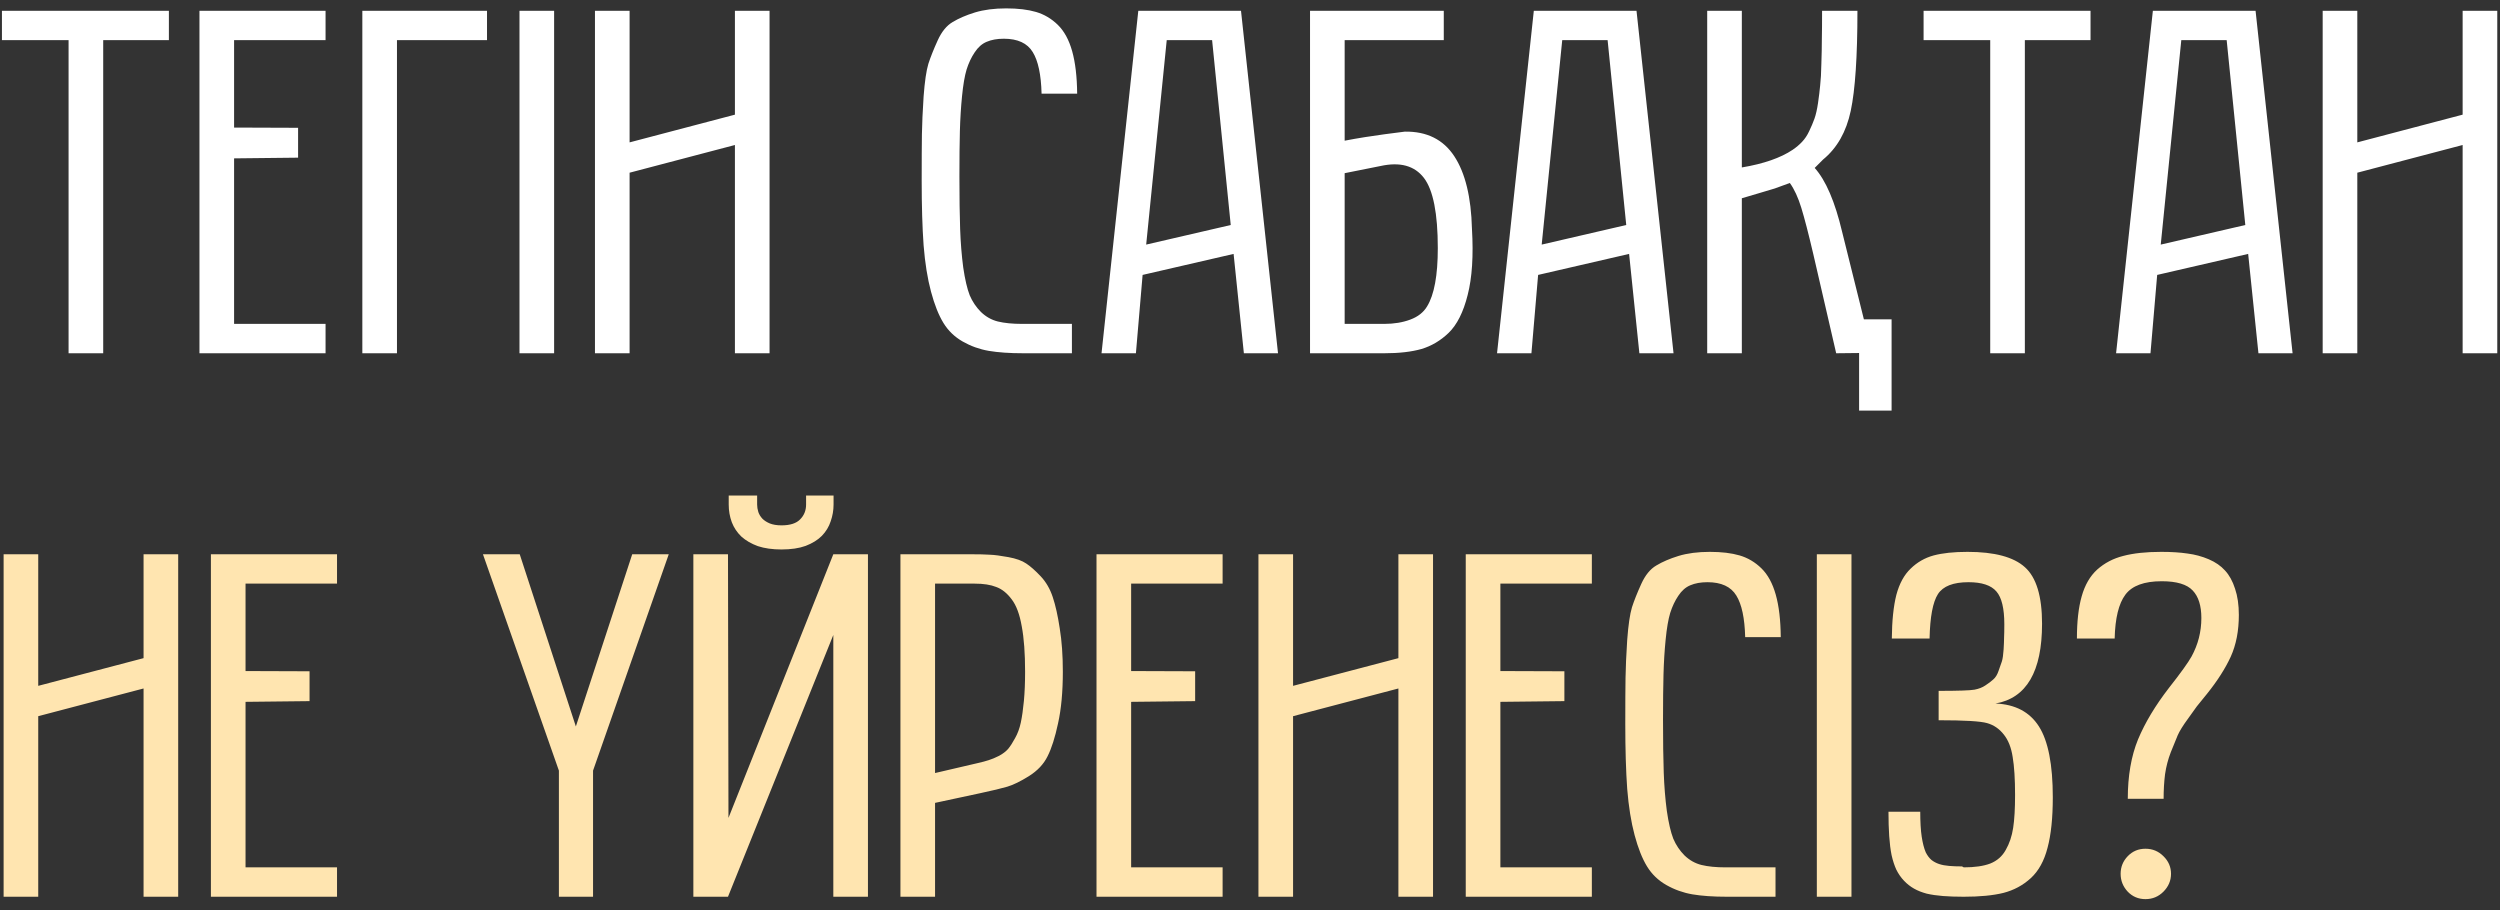
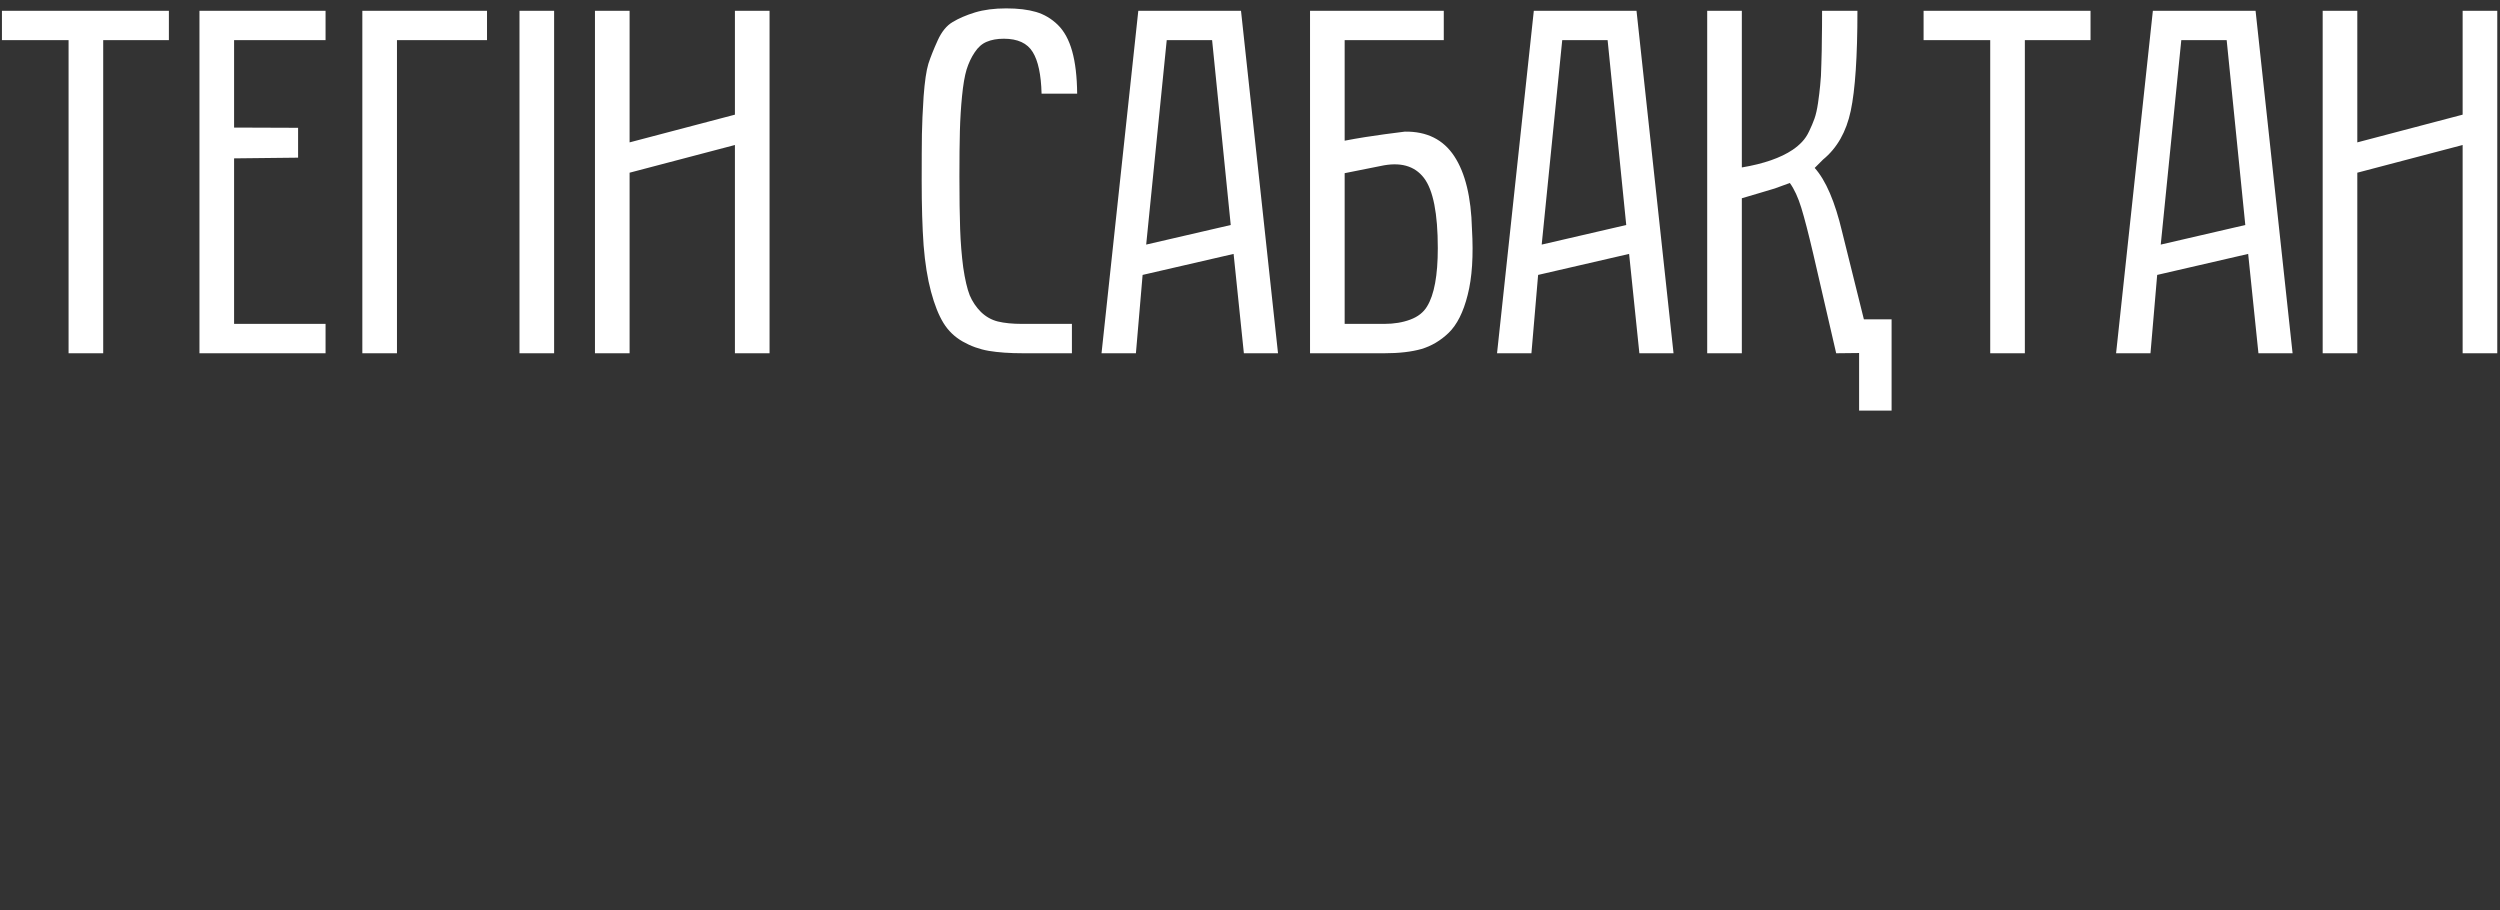
<svg xmlns="http://www.w3.org/2000/svg" width="184" height="67" viewBox="0 0 184 67" fill="none">
  <rect x="0" y="0" width="184" height="67" fill="#333333" stroke="none" />
  <path d="M0.143 2.955V0.793H12.43V2.955H7.596V26H5.047V2.955H0.143ZM14.68 26V0.793H23.961V2.955H17.229V9.389L21.939 9.406V11.604L17.229 11.656V23.838H23.961V26H14.68ZM26.668 26V0.793H35.844V2.955H29.217V26H26.668ZM38.234 26V0.793H40.783V26H38.234ZM43.789 26V0.793H46.338V10.479L54.09 8.439V0.793H56.639V26H54.09V10.672L46.338 12.711V26H43.789ZM67.836 13.291C67.836 11.756 67.842 10.619 67.853 9.881C67.865 9.131 67.906 8.205 67.977 7.104C68.059 6.002 68.176 5.199 68.328 4.695C68.492 4.191 68.721 3.617 69.014 2.973C69.307 2.328 69.676 1.877 70.121 1.619C70.566 1.35 71.111 1.115 71.756 0.916C72.412 0.717 73.18 0.617 74.059 0.617C74.926 0.617 75.658 0.705 76.256 0.881C76.853 1.057 77.387 1.373 77.856 1.83C78.324 2.287 78.676 2.932 78.91 3.764C79.144 4.596 79.268 5.639 79.279 6.893H76.66C76.625 5.498 76.408 4.479 76.01 3.834C75.611 3.178 74.902 2.85 73.883 2.85C73.391 2.85 72.969 2.926 72.617 3.078C72.277 3.219 71.984 3.477 71.738 3.852C71.492 4.215 71.293 4.637 71.141 5.117C71 5.586 70.889 6.236 70.807 7.068C70.725 7.889 70.672 8.744 70.648 9.635C70.625 10.514 70.613 11.627 70.613 12.975C70.613 14.557 70.631 15.852 70.666 16.859C70.701 17.855 70.777 18.799 70.894 19.689C71.023 20.568 71.182 21.248 71.369 21.729C71.568 22.197 71.844 22.607 72.195 22.959C72.559 23.311 72.975 23.545 73.443 23.662C73.924 23.779 74.516 23.838 75.219 23.838H78.893V26H75.324C74.316 26 73.467 25.941 72.775 25.824C72.096 25.707 71.457 25.479 70.859 25.139C70.262 24.799 69.787 24.342 69.436 23.768C69.084 23.193 68.779 22.426 68.522 21.465C68.264 20.504 68.082 19.367 67.977 18.055C67.883 16.742 67.836 15.154 67.836 13.291ZM81.072 26L83.779 0.793H91.338L94.062 26H91.549L90.793 18.688L84.096 20.234L83.603 26H81.072ZM84.359 18.002L90.582 16.561L89.211 2.955H85.871L84.359 18.002ZM98.967 2.955V10.355C99.447 10.262 99.945 10.174 100.461 10.092C100.988 10.01 101.469 9.939 101.902 9.881C102.406 9.811 102.904 9.746 103.396 9.688C105.014 9.664 106.227 10.268 107.035 11.498C107.844 12.729 108.277 14.51 108.336 16.842C108.453 18.811 108.348 20.434 108.02 21.711C107.703 22.977 107.234 23.908 106.613 24.506C106.027 25.068 105.365 25.461 104.627 25.684C103.889 25.895 102.975 26 101.885 26H96.418V0.793H106.262V2.955H98.967ZM98.967 23.838H101.885C102.6 23.838 103.238 23.732 103.801 23.521C104.363 23.311 104.773 22.988 105.031 22.555C105.559 21.699 105.822 20.27 105.822 18.266C105.822 15.711 105.482 13.988 104.803 13.098C104.111 12.195 103.045 11.902 101.604 12.219L98.967 12.746V23.838ZM110.182 26L112.889 0.793H120.447L123.172 26H120.658L119.902 18.688L113.205 20.234L112.713 26H110.182ZM113.469 18.002L119.691 16.561L118.32 2.955H114.98L113.469 18.002ZM135.143 26L133.455 18.688C133.104 17.188 132.811 16.057 132.576 15.295C132.342 14.533 132.061 13.924 131.732 13.467C131.299 13.631 130.93 13.766 130.625 13.871C130.32 13.965 129.928 14.082 129.447 14.223C128.967 14.363 128.551 14.486 128.199 14.592V26H125.65V0.793H128.199V12.324C129.805 12.055 131.053 11.621 131.943 11.023C132.201 10.848 132.43 10.654 132.629 10.443C132.84 10.221 133.016 9.957 133.156 9.652C133.309 9.336 133.438 9.031 133.543 8.738C133.648 8.445 133.736 8.059 133.807 7.578C133.877 7.098 133.93 6.664 133.965 6.277C134.012 5.879 134.041 5.346 134.053 4.678C134.076 3.998 134.088 3.4 134.088 2.885C134.1 2.369 134.105 1.672 134.105 0.793H136.707C136.707 4.156 136.543 6.611 136.215 8.158C135.887 9.705 135.207 10.9 134.176 11.744L133.561 12.359C134.381 13.273 135.055 14.844 135.582 17.07L137.182 23.504H139.221V30.219H136.83V25.982L135.143 26ZM141.576 2.955V0.793H153.863V2.955H149.029V26H146.48V2.955H141.576ZM155.744 26L158.451 0.793H166.01L168.734 26H166.221L165.465 18.688L158.768 20.234L158.275 26H155.744ZM159.031 18.002L165.254 16.561L163.883 2.955H160.543L159.031 18.002ZM170.949 26V0.793H173.498V10.479L181.25 8.439V0.793H183.799V26H181.25V10.672L173.498 12.711V26H170.949Z" fill="white" />
-   <path d="M0.266 66V40.793H2.814V50.478L10.566 48.44V40.793H13.115V66H10.566V50.672L2.814 52.711V66H0.266ZM15.523 66V40.793H24.805V42.955H18.072V49.389L22.783 49.406V51.603L18.072 51.656V63.838H24.805V66H15.523ZM35.545 40.793H38.252L42.383 53.467L46.531 40.793H49.221L43.648 56.719V66H41.135V56.719L35.545 40.793ZM53.615 60.199L61.332 40.793H63.881V66H61.332V46.734L53.58 66H51.031V40.793H53.58L53.615 60.199ZM57.518 38.666C58.15 38.666 58.607 38.52 58.889 38.227C59.182 37.934 59.328 37.57 59.328 37.137V36.469H61.35V37.137C61.35 37.559 61.279 37.969 61.139 38.367C61.01 38.766 60.793 39.123 60.488 39.44C60.184 39.744 59.785 39.99 59.293 40.178C58.812 40.353 58.221 40.441 57.518 40.441C56.85 40.441 56.27 40.359 55.777 40.195C55.297 40.02 54.893 39.785 54.565 39.492C54.248 39.188 54.014 38.836 53.861 38.438C53.709 38.027 53.633 37.594 53.633 37.137V36.469H55.725V37.137C55.725 37.312 55.754 37.494 55.812 37.682C55.871 37.857 55.971 38.022 56.111 38.174C56.252 38.315 56.434 38.432 56.656 38.525C56.891 38.619 57.178 38.666 57.518 38.666ZM66.272 66V40.793H71.387C72.043 40.793 72.535 40.805 72.863 40.828C73.191 40.84 73.643 40.898 74.217 41.004C74.791 41.109 75.231 41.268 75.535 41.478C75.84 41.678 76.191 41.988 76.59 42.41C76.988 42.832 77.287 43.348 77.486 43.957C77.686 44.555 77.856 45.316 77.996 46.242C78.148 47.168 78.225 48.234 78.225 49.441C78.225 50.918 78.107 52.184 77.873 53.238C77.65 54.281 77.393 55.09 77.1 55.664C76.818 56.238 76.361 56.725 75.728 57.123C75.107 57.51 74.58 57.768 74.147 57.897C73.713 58.025 73.057 58.184 72.178 58.371L68.82 59.092V66H66.272ZM68.82 56.895L71.914 56.174C72.277 56.092 72.564 56.016 72.775 55.945C72.998 55.875 73.25 55.77 73.531 55.629C73.812 55.477 74.035 55.307 74.199 55.119C74.363 54.92 74.533 54.656 74.709 54.328C74.897 54 75.037 53.619 75.131 53.185C75.225 52.74 75.301 52.207 75.359 51.586C75.418 50.953 75.447 50.238 75.447 49.441C75.447 48.082 75.365 46.969 75.201 46.102C75.049 45.223 74.803 44.56 74.463 44.115C74.123 43.658 73.742 43.353 73.32 43.201C72.91 43.037 72.383 42.955 71.738 42.955H68.82V56.895ZM80.703 66V40.793H89.984V42.955H83.252V49.389L87.963 49.406V51.603L83.252 51.656V63.838H89.984V66H80.703ZM92.621 66V40.793H95.17V50.478L102.922 48.44V40.793H105.471V66H102.922V50.672L95.17 52.711V66H92.621ZM107.879 66V40.793H117.16V42.955H110.428V49.389L115.139 49.406V51.603L110.428 51.656V63.838H117.16V66H107.879ZM119.621 53.291C119.621 51.756 119.627 50.619 119.639 49.881C119.65 49.131 119.691 48.205 119.762 47.103C119.844 46.002 119.961 45.199 120.113 44.695C120.277 44.191 120.506 43.617 120.799 42.973C121.092 42.328 121.461 41.877 121.906 41.619C122.352 41.35 122.896 41.115 123.541 40.916C124.197 40.717 124.965 40.617 125.844 40.617C126.711 40.617 127.443 40.705 128.041 40.881C128.639 41.057 129.172 41.373 129.641 41.83C130.109 42.287 130.461 42.932 130.695 43.764C130.93 44.596 131.053 45.639 131.064 46.893H128.445C128.41 45.498 128.193 44.478 127.795 43.834C127.396 43.178 126.688 42.85 125.668 42.85C125.176 42.85 124.754 42.926 124.402 43.078C124.062 43.219 123.77 43.477 123.523 43.852C123.277 44.215 123.078 44.637 122.926 45.117C122.785 45.586 122.674 46.236 122.592 47.068C122.51 47.889 122.457 48.744 122.434 49.635C122.41 50.514 122.398 51.627 122.398 52.975C122.398 54.557 122.416 55.852 122.451 56.859C122.486 57.855 122.562 58.799 122.68 59.69C122.809 60.568 122.967 61.248 123.154 61.728C123.354 62.197 123.629 62.607 123.98 62.959C124.344 63.31 124.76 63.545 125.229 63.662C125.709 63.779 126.301 63.838 127.004 63.838H130.678V66H127.109C126.102 66 125.252 65.941 124.561 65.824C123.881 65.707 123.242 65.478 122.645 65.139C122.047 64.799 121.572 64.342 121.221 63.768C120.869 63.193 120.564 62.426 120.307 61.465C120.049 60.504 119.867 59.367 119.762 58.055C119.668 56.742 119.621 55.154 119.621 53.291ZM133.719 66V40.793H136.268V66H133.719ZM144.529 63.838C145.338 63.838 145.988 63.744 146.48 63.557C146.984 63.357 147.365 63.023 147.623 62.555C147.893 62.086 148.074 61.547 148.168 60.938C148.262 60.328 148.309 59.52 148.309 58.512C148.309 57.34 148.25 56.408 148.133 55.717C148.027 55.025 147.811 54.475 147.482 54.065C147.154 53.643 146.744 53.361 146.252 53.221C145.76 53.08 144.57 53.01 142.684 53.01V50.848C144.125 50.848 145.004 50.818 145.32 50.76C145.637 50.701 145.906 50.596 146.129 50.443C146.363 50.291 146.557 50.145 146.709 50.004C146.873 49.863 147.002 49.652 147.096 49.371C147.201 49.09 147.283 48.855 147.342 48.668C147.4 48.469 147.441 48.182 147.465 47.807C147.488 47.432 147.5 47.139 147.5 46.928C147.512 46.705 147.518 46.377 147.518 45.943C147.518 44.783 147.324 43.98 146.938 43.535C146.551 43.078 145.865 42.85 144.881 42.85C143.756 42.85 143.006 43.143 142.631 43.728C142.256 44.315 142.051 45.404 142.016 46.998H139.238C139.25 45.685 139.361 44.613 139.572 43.781C139.795 42.949 140.146 42.305 140.627 41.848C141.107 41.379 141.67 41.057 142.314 40.881C142.971 40.705 143.803 40.617 144.811 40.617C146.791 40.617 148.197 40.992 149.029 41.742C149.873 42.492 150.295 43.881 150.295 45.908C150.295 49.424 149.152 51.381 146.867 51.779C148.32 51.838 149.387 52.4 150.066 53.467C150.746 54.533 151.086 56.273 151.086 58.688C151.086 60.199 150.957 61.435 150.699 62.397C150.453 63.357 150.043 64.102 149.469 64.629C148.895 65.156 148.221 65.519 147.447 65.719C146.686 65.906 145.713 66 144.529 66C143.955 66 143.445 65.982 143 65.947C142.555 65.912 142.156 65.853 141.805 65.772C141.453 65.678 141.143 65.555 140.873 65.402C140.604 65.25 140.357 65.057 140.135 64.822C139.912 64.588 139.725 64.318 139.572 64.014C139.432 63.709 139.314 63.352 139.221 62.941C139.139 62.531 139.08 62.062 139.045 61.535C139.01 61.008 138.992 60.41 138.992 59.742H141.33C141.33 60.48 141.365 61.09 141.436 61.57C141.506 62.039 141.605 62.426 141.734 62.73C141.852 62.965 141.992 63.152 142.156 63.293C142.32 63.422 142.508 63.522 142.719 63.592C142.93 63.662 143.176 63.709 143.457 63.732C143.738 63.756 144.055 63.768 144.406 63.768L144.529 63.838ZM152.861 46.998C152.861 45.744 152.979 44.707 153.213 43.887C153.447 43.055 153.828 42.398 154.355 41.918C154.895 41.438 155.533 41.103 156.271 40.916C157.021 40.717 157.953 40.617 159.066 40.617C159.805 40.617 160.449 40.658 161 40.74C161.551 40.81 162.072 40.951 162.564 41.162C163.057 41.373 163.455 41.648 163.76 41.988C164.076 42.328 164.322 42.773 164.498 43.324C164.686 43.875 164.779 44.52 164.779 45.258C164.779 46.43 164.58 47.455 164.182 48.334C163.783 49.201 163.203 50.109 162.441 51.059C162.043 51.539 161.791 51.85 161.686 51.99C161.592 52.119 161.369 52.43 161.018 52.922C160.666 53.402 160.42 53.801 160.279 54.117C160.15 54.434 159.98 54.85 159.77 55.365C159.57 55.881 159.43 56.42 159.348 56.982C159.277 57.545 159.242 58.148 159.242 58.793H156.605C156.605 57.105 156.857 55.647 157.361 54.416C157.877 53.185 158.633 51.926 159.629 50.637C160.496 49.535 161.053 48.762 161.299 48.316C161.779 47.438 162.02 46.494 162.02 45.486C162.02 44.584 161.809 43.91 161.387 43.465C160.965 43.008 160.203 42.779 159.102 42.779C157.812 42.779 156.922 43.107 156.43 43.764C155.938 44.42 155.674 45.498 155.639 46.998H152.861ZM156.605 65.631C156.254 65.256 156.078 64.816 156.078 64.312C156.078 63.809 156.254 63.375 156.605 63.012C156.957 62.648 157.391 62.467 157.906 62.467C158.422 62.467 158.861 62.648 159.225 63.012C159.6 63.375 159.787 63.809 159.787 64.312C159.787 64.816 159.6 65.256 159.225 65.631C158.861 65.994 158.422 66.176 157.906 66.176C157.391 66.176 156.957 65.994 156.605 65.631Z" fill="#FFE5B0" />
</svg>